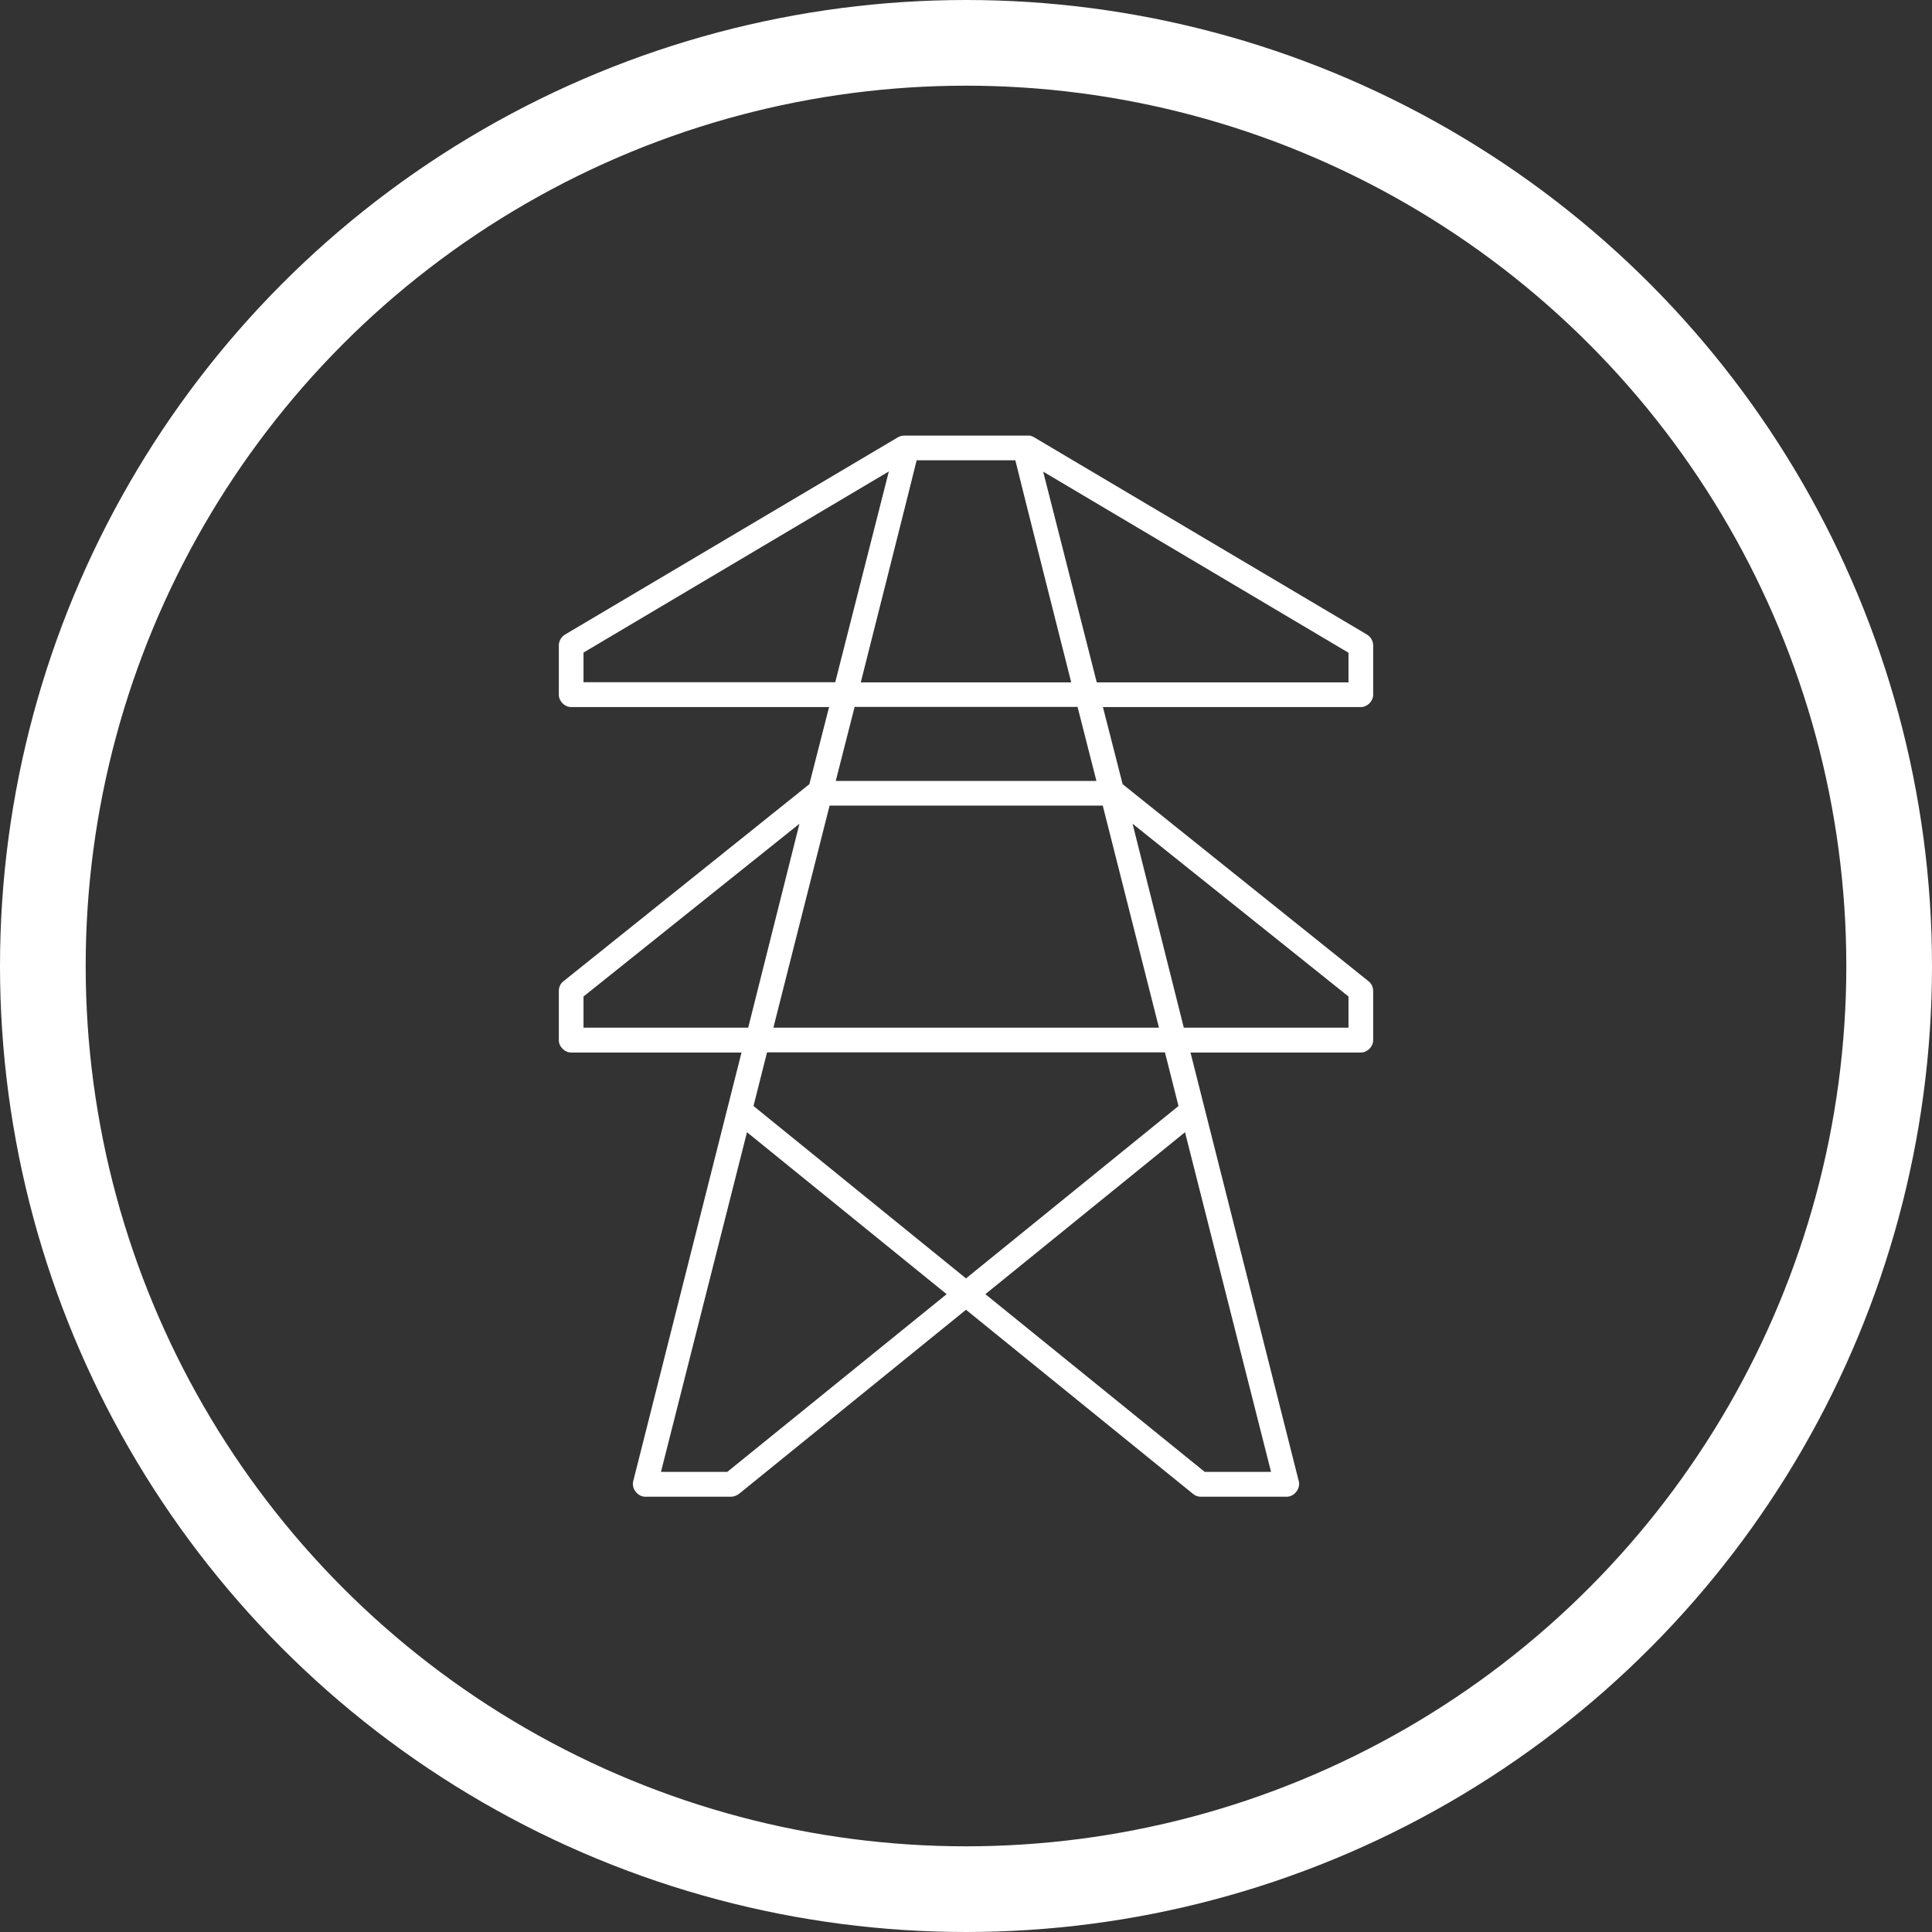
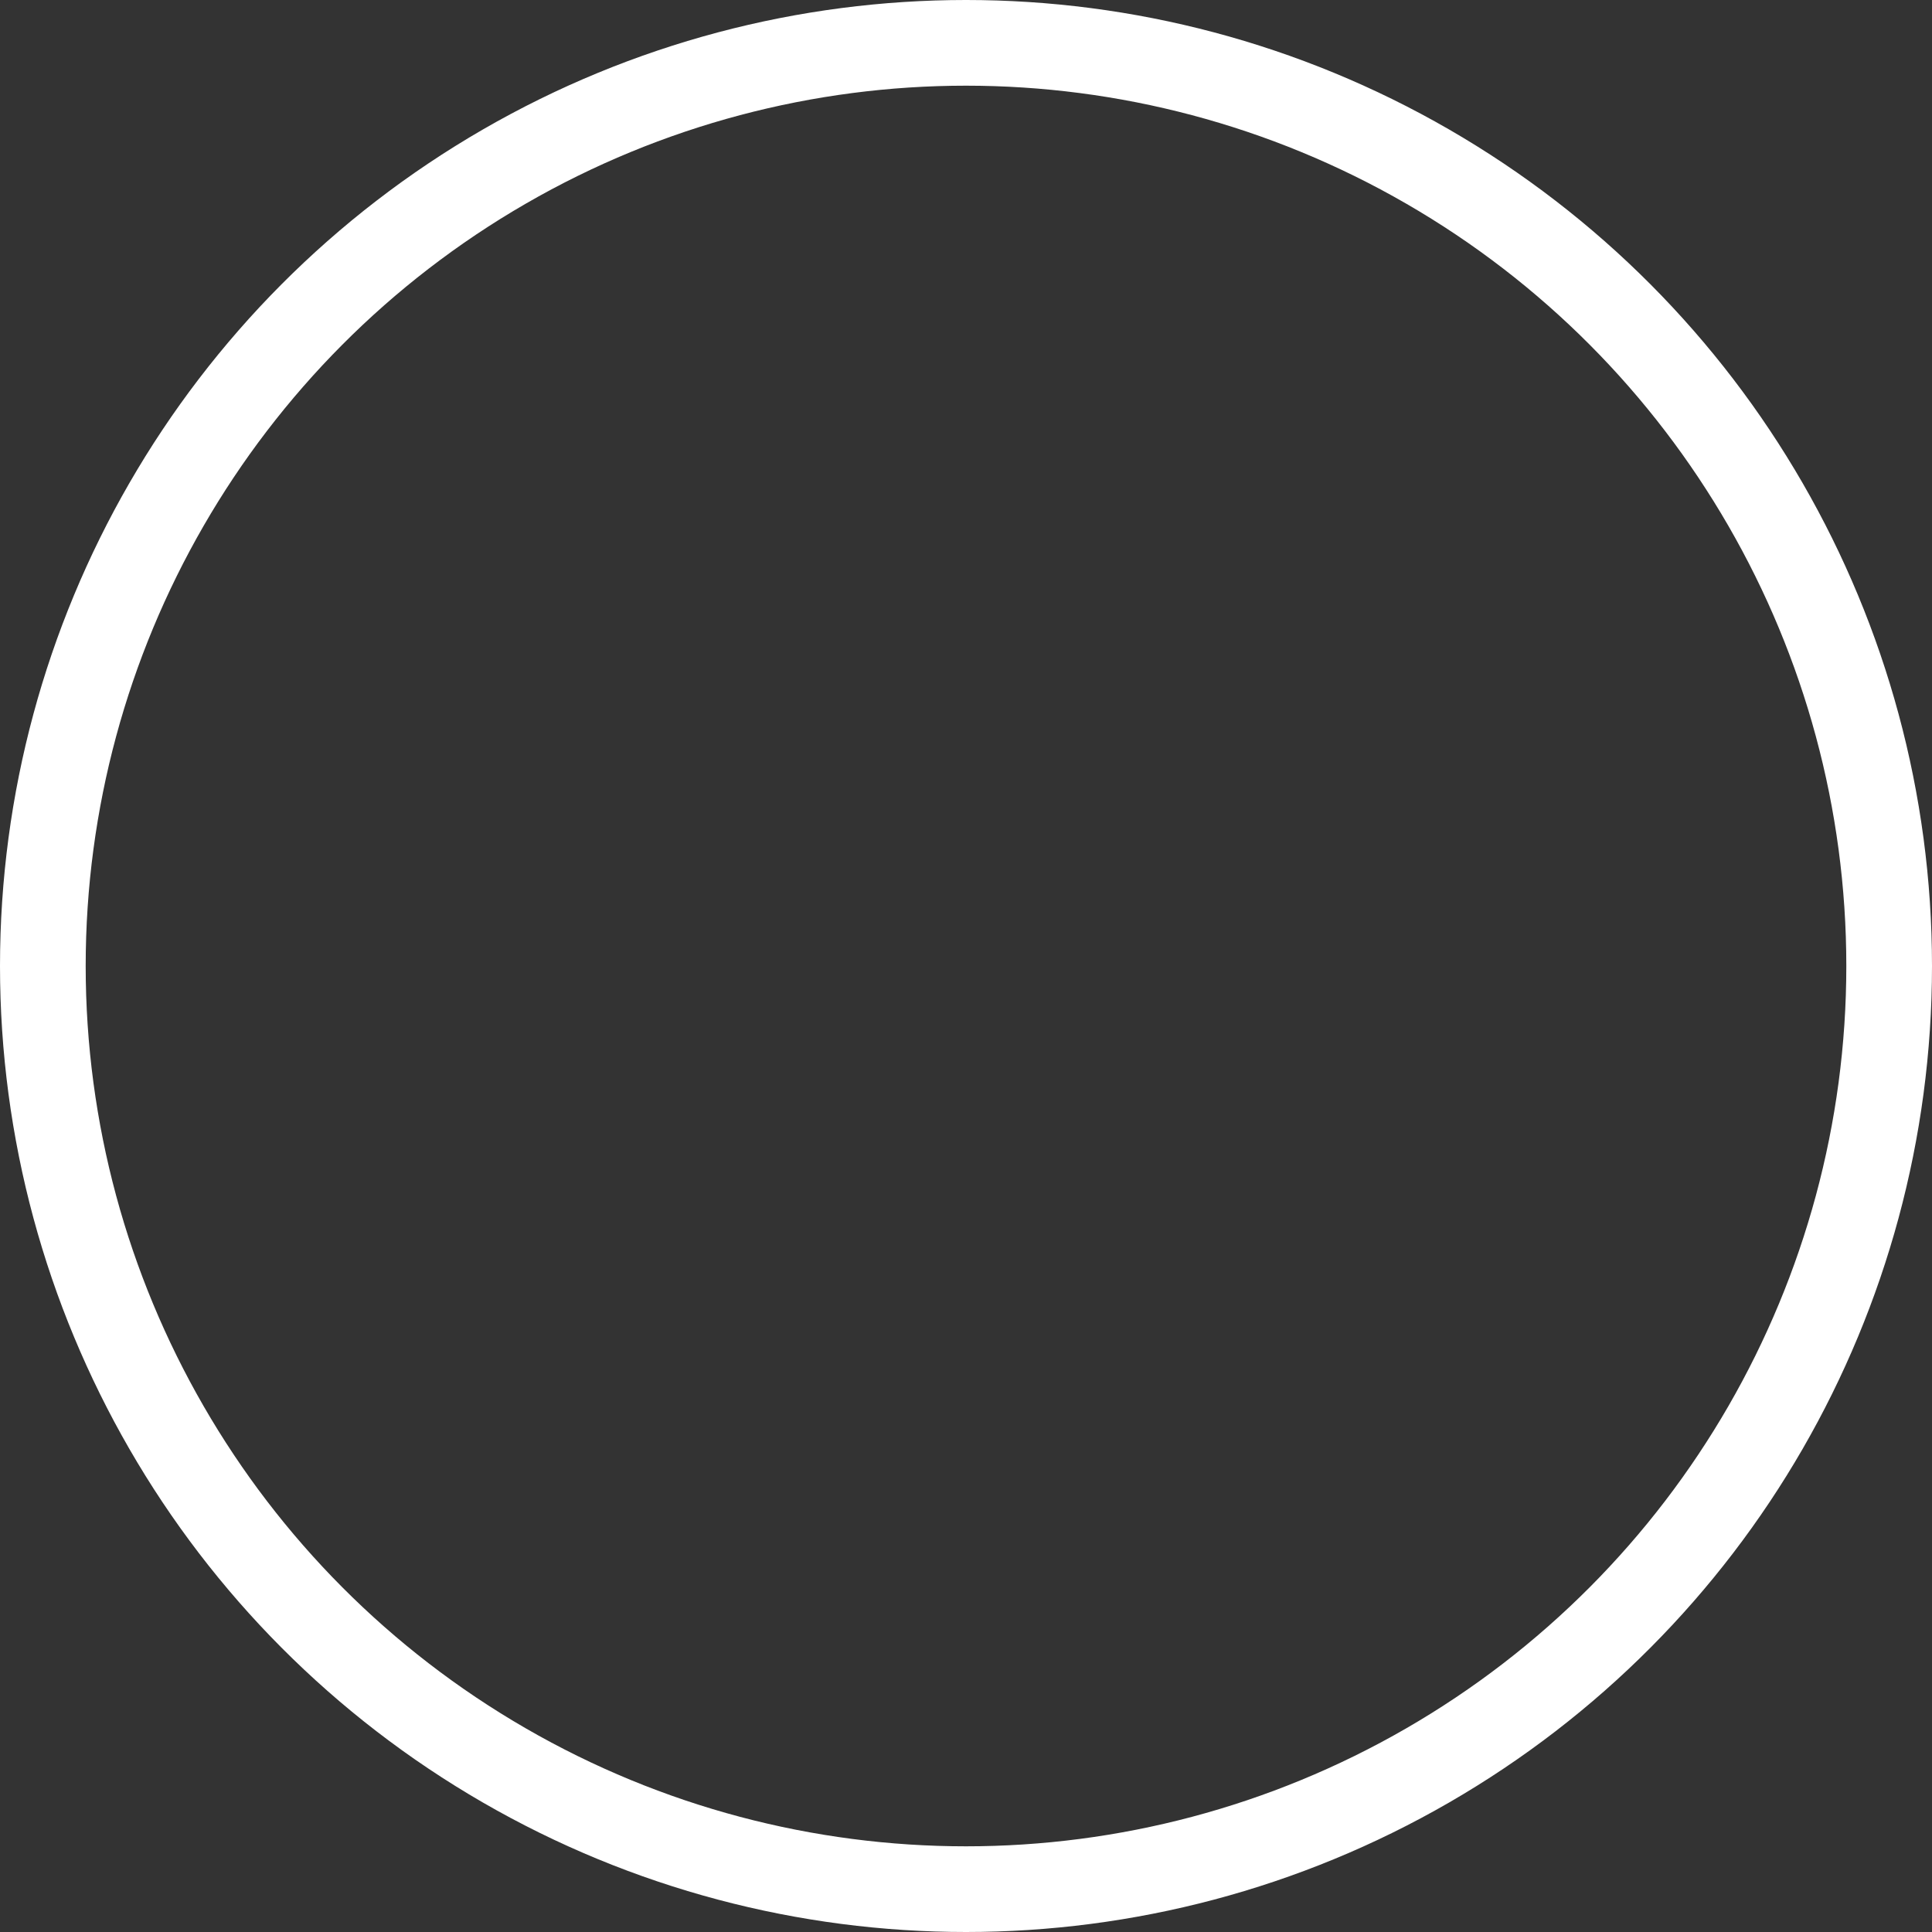
<svg xmlns="http://www.w3.org/2000/svg" id="Layer_2" data-name="Layer 2" width="112.74" height="112.74" viewBox="0 0 112.74 112.74">
  <rect x="0" y="0" width="112.74" height="112.74" fill="#333333" stroke="none" />
  <defs>
    <style>
      .cls-1 {
        fill: none;
        stroke: #fff;
        stroke-miterlimit: 10;
        stroke-width: 5px;
      }

      .cls-2 {
        fill: #fff;
        stroke-width: 0px;
      }
    </style>
  </defs>
  <g id="Layer_1-2" data-name="Layer 1">
    <circle class="cls-1" cx="56.37" cy="56.37" r="53.87" />
-     <path class="cls-2" d="M60.11,25.42c.08.02.16.05.22.09l19.44,11.52c.22.13.36.38.36.63v2.88c0,.38-.34.72-.72.72h-15.05l1.15,4.5,14.35,11.5c.17.13.27.35.27.56v2.88c0,.38-.34.72-.72.72h-9.94l6.32,25.02c.11.42-.26.9-.7.9h-5.04c-.16,0-.33-.07-.45-.18l-13.23-10.73-13.23,10.73c-.13.1-.29.17-.45.18h-5.04c-.44,0-.81-.48-.7-.9l6.32-25.02h-9.94c-.38,0-.72-.34-.72-.72v-2.88c0-.22.1-.43.27-.56l14.35-11.5,1.15-4.5h-15.05c-.38,0-.72-.34-.72-.72v-2.88c0-.25.14-.5.36-.63l19.44-11.52c.11-.06.23-.09.36-.09,0,0,7.31,0,7.33,0ZM59.25,26.86h-5.76c0,.05-3.26,12.96-3.26,12.96h12.28s-3.26-12.9-3.26-12.96ZM60.87,27.51l3.13,12.31h14.69v-1.73l-17.82-10.57ZM51.87,27.51l-17.82,10.57v1.73h14.69l3.13-12.31ZM62.87,41.25h-13l-1.1,4.32h15.21l-1.1-4.32ZM64.34,47.01h-15.93l-3.28,12.96h22.5l-3.28-12.96ZM66.09,48.07l2.99,11.9h9.61v-1.82l-12.6-10.08ZM46.65,48.07l-12.6,10.08v1.82h9.61l2.99-11.9ZM67.98,61.41h-23.22l-.79,3.13,12.4,10.06,12.4-10.06-.79-3.13ZM69.15,66.07l-11.65,9.45,12.8,10.37h3.87l-5.02-19.82ZM43.59,66.07l-5.02,19.82h3.87l12.8-10.37-11.65-9.45Z" />
  </g>
</svg>